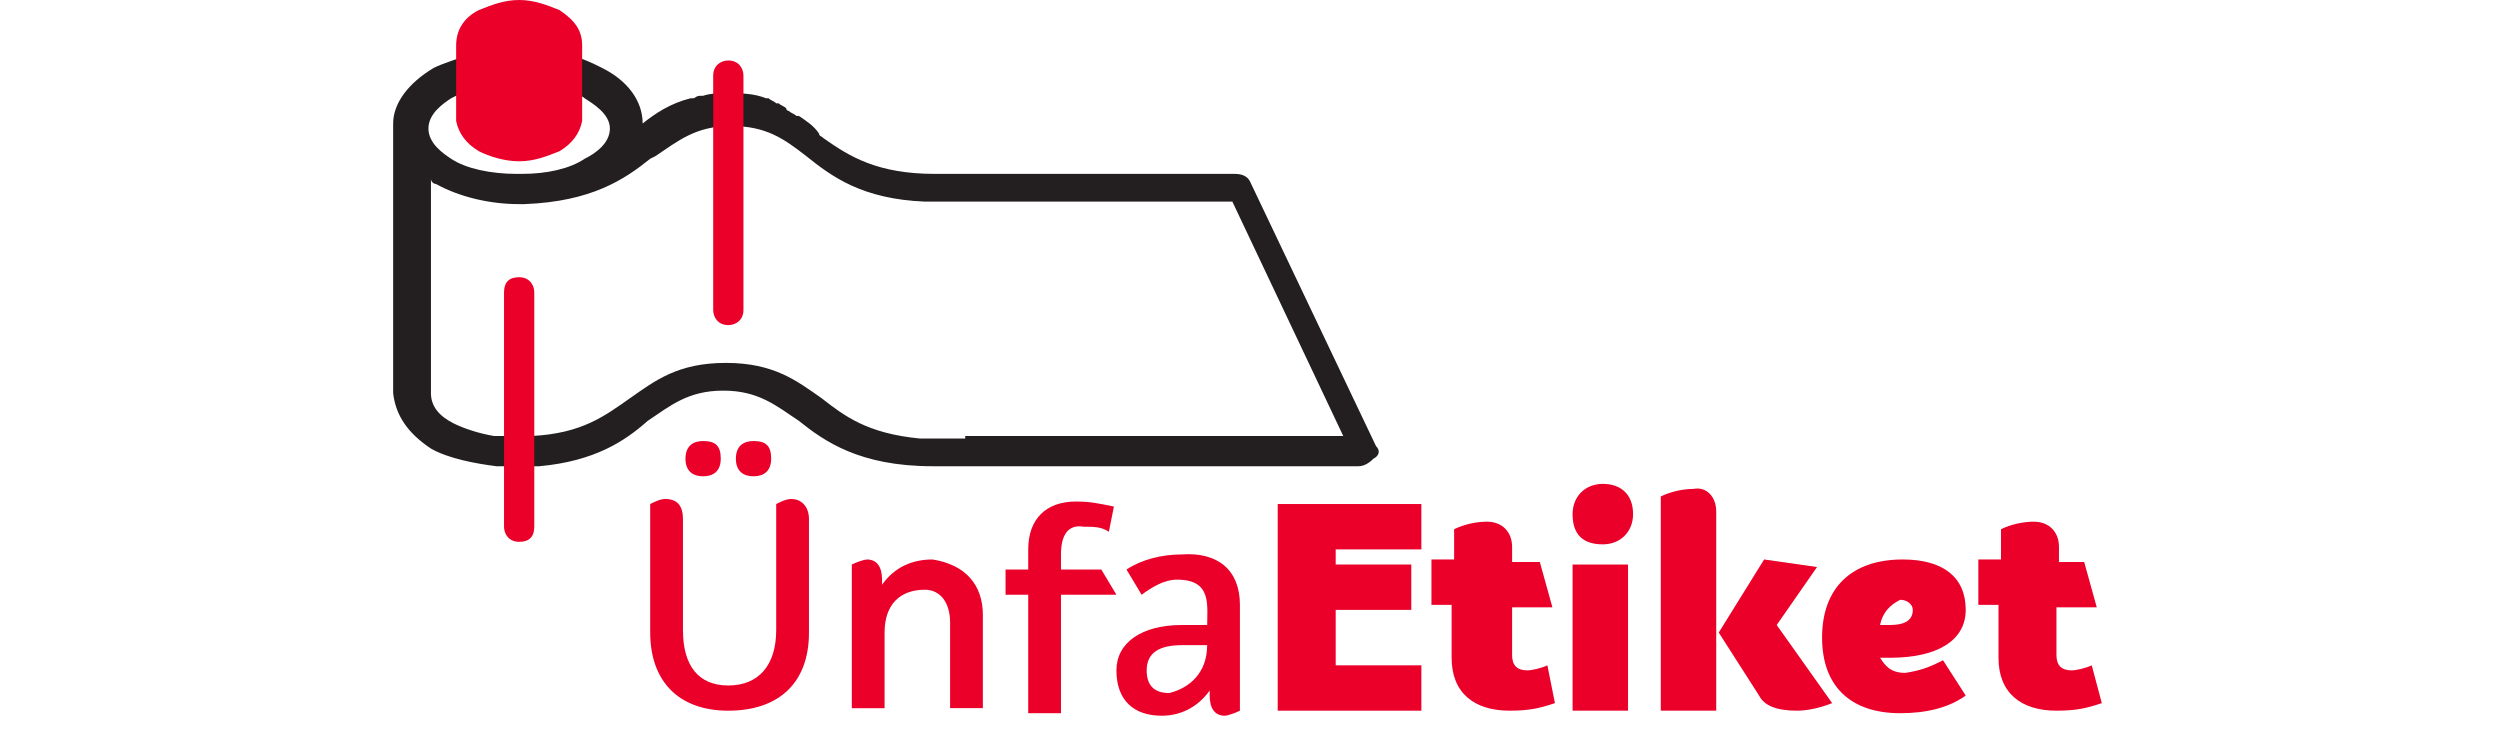
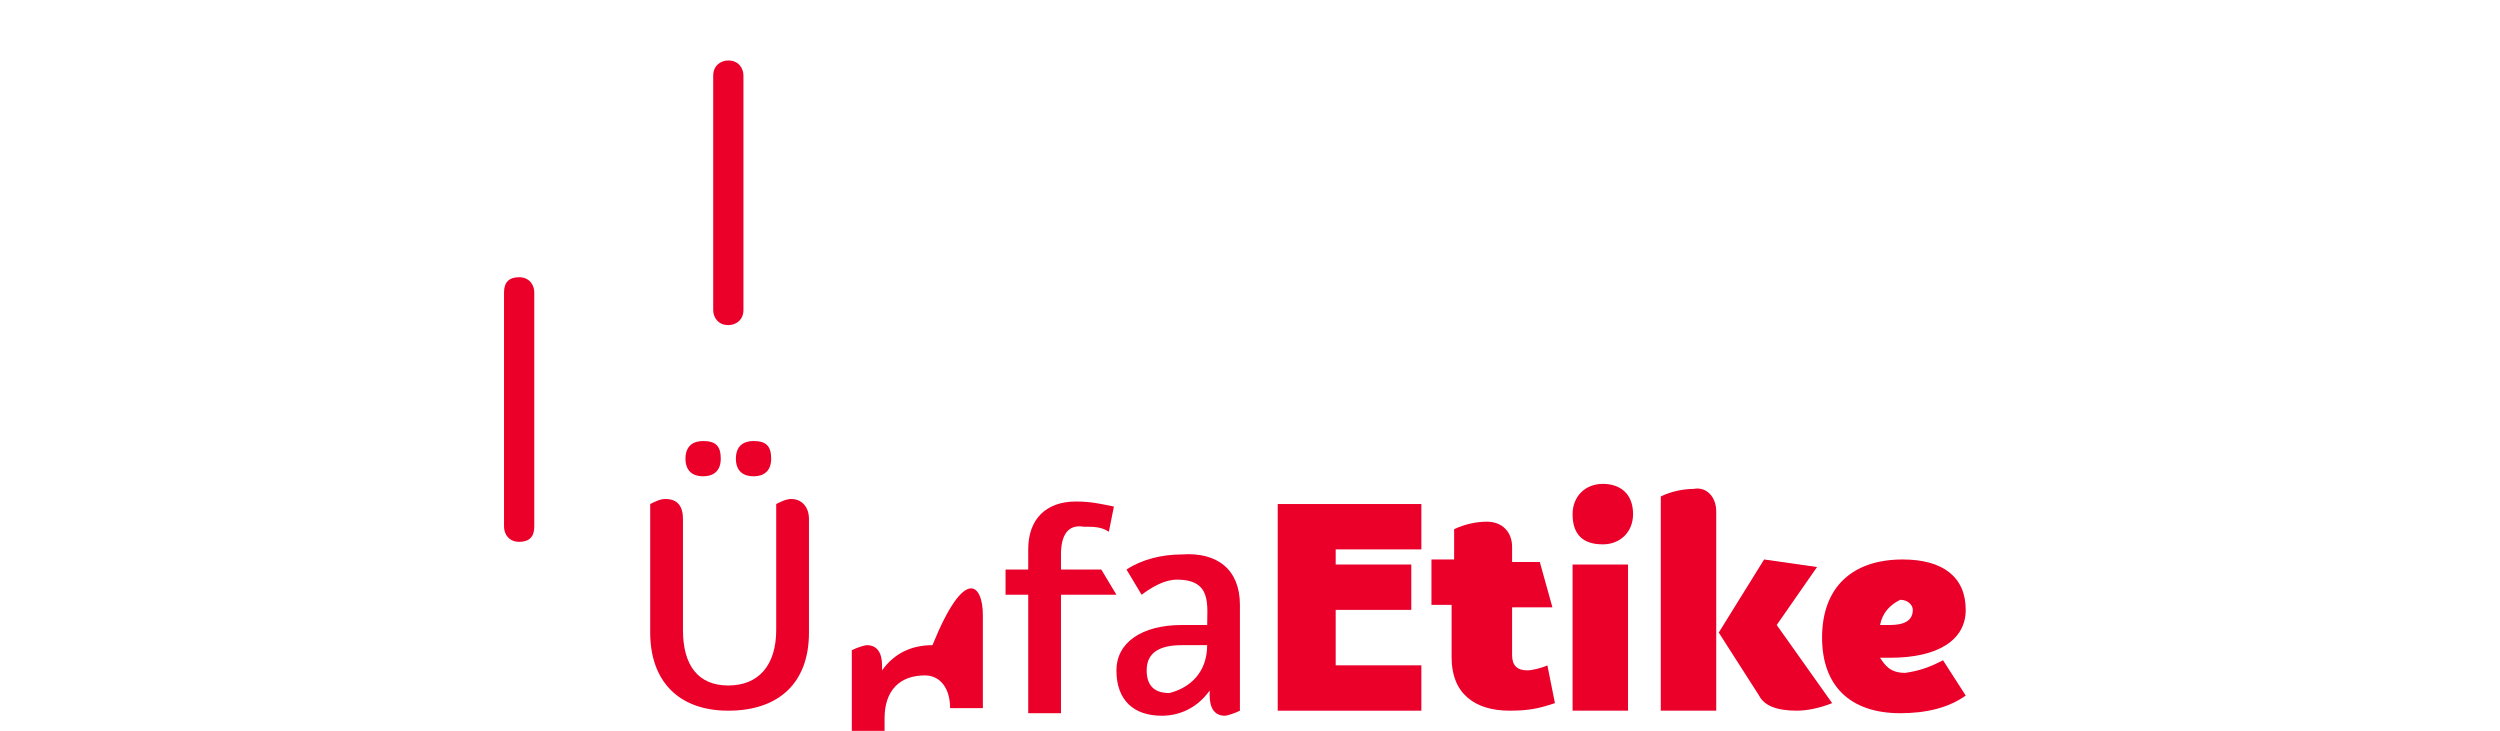
<svg xmlns="http://www.w3.org/2000/svg" version="1.1" id="Layer_1" x="0px" y="0px" viewBox="0 0 99.2 29" style="enable-background:new 0 0 99.2 29;" xml:space="preserve">
  <style type="text/css">
	.st0{fill:#231F20;}
	.st1{fill:#EA0029;}
</style>
  <g>
-     <path class="st0" d="M54.6,17.7l-5-10.5c-0.1-0.2-0.3-0.3-0.6-0.3H38.7l0,0h-1l0,0h-0.6c-2.3,0-3.4-0.7-4.4-1.4   c-0.1-0.1-0.2-0.1-0.2-0.2C32.3,5,32,4.8,31.7,4.6c0,0,0,0-0.1,0c-0.1-0.1-0.2-0.1-0.3-0.2c0,0-0.1,0-0.1-0.1   c-0.1-0.1-0.2-0.1-0.3-0.2h-0.1c-0.1-0.1-0.2-0.1-0.3-0.2h-0.1c-0.5-0.2-1-0.2-1.5-0.2c-0.4,0-0.7,0-1,0.1c0,0,0,0-0.1,0   c-0.2,0-0.2,0.1-0.3,0.1h-0.1c-0.8,0.2-1.4,0.6-1.9,1c0-0.9-0.6-1.7-1.6-2.2c-0.4-0.2-0.8-0.4-1.3-0.5c0.1,0.1-4.1,0-4.1,0   c-0.5,0.2-0.9,0.3-1.3,0.5c-1,0.6-1.6,1.4-1.6,2.2l0,0l0,0v10.5c0,0.1,0,0.1,0,0.2c0.1,0.9,0.6,1.6,1.5,2.2   c0.7,0.4,1.8,0.6,2.6,0.7c0,0,0,0,0.1,0l0,0l0,0c0.2,0,0.4,0,0.6,0c0.1,0,0.2,0,0.2,0s0.2,0,0.2,0h0.1c0.2,0,0.2,0,0.4,0h0.1   c2.2-0.2,3.4-1,4.3-1.8c0.9-0.6,1.6-1.2,3-1.2s2.1,0.6,3,1.2c1,0.8,2.4,1.8,5.3,1.8h0.6l0,0h1l0,0h15.3c0.2,0,0.4-0.1,0.6-0.3   C54.7,18.1,54.8,17.9,54.6,17.7z M17.9,3.9c0.2-0.1,0.4-0.2,0.6-0.3h4.1c0.2,0.1,0.5,0.2,0.6,0.3c0.3,0.2,1,0.6,1,1.2s-0.6,1-1,1.2   c-0.6,0.4-1.5,0.6-2.5,0.6c-0.1,0-0.2,0-0.2,0l0,0c-1,0-2-0.2-2.6-0.6C17.6,6.1,17,5.7,17,5.1S17.6,4.1,17.9,3.9z M38.3,17.4h-1.8   c-2.1-0.2-3-0.9-3.9-1.6c-1-0.7-1.9-1.4-3.8-1.4s-2.8,0.7-3.8,1.4c-1,0.7-1.9,1.4-3.9,1.5h-1.1c-0.2,0-0.3,0-0.4,0   C19,17.2,18.4,17,18,16.8c-0.6-0.3-0.9-0.7-0.9-1.2V7.1c0,0.1,0.1,0.2,0.2,0.2c0.9,0.5,2.1,0.8,3.3,0.8c0.1,0,0.2,0,0.2,0   c2.7-0.1,4-1,5-1.8L26,6.2c0.9-0.6,1.6-1.2,3-1.2s2.1,0.5,3,1.2l0,0c1,0.8,2.2,1.7,4.7,1.8h1.8l0,0h10.4l4.4,9.3H38.7l0,0H38.3z" />
    <path class="st1" d="M30.8,20c0.2-0.1,0.4-0.2,0.6-0.2c0.4,0,0.7,0.3,0.7,0.8v4.5c0,2-1.2,3.1-3.2,3.1s-3.1-1.2-3.1-3.1V20   c0.2-0.1,0.4-0.2,0.6-0.2c0.5,0,0.7,0.3,0.7,0.8v4.4c0,1.4,0.6,2.2,1.8,2.2c1.2,0,1.9-0.8,1.9-2.2L30.8,20L30.8,20z M27.2,18.2   c0-0.5,0.3-0.7,0.7-0.7c0.5,0,0.7,0.2,0.7,0.7s-0.3,0.7-0.7,0.7C27.5,18.9,27.2,18.7,27.2,18.2z M29.2,18.2c0-0.5,0.3-0.7,0.7-0.7   c0.5,0,0.7,0.2,0.7,0.7s-0.3,0.7-0.7,0.7C29.5,18.9,29.2,18.7,29.2,18.2z" />
-     <path class="st1" d="M39,24.4v3.7h-1.3v-3.4c0-0.8-0.4-1.3-1-1.3c-1,0-1.6,0.6-1.6,1.7v3h-1.3v-5.7c0.2-0.1,0.5-0.2,0.6-0.2   c0.4,0,0.6,0.3,0.6,0.8v0.2c0.5-0.7,1.2-1,2-1C38.3,22.4,39,23.2,39,24.4z" />
+     <path class="st1" d="M39,24.4v3.7h-1.3c0-0.8-0.4-1.3-1-1.3c-1,0-1.6,0.6-1.6,1.7v3h-1.3v-5.7c0.2-0.1,0.5-0.2,0.6-0.2   c0.4,0,0.6,0.3,0.6,0.8v0.2c0.5-0.7,1.2-1,2-1C38.3,22.4,39,23.2,39,24.4z" />
    <path class="st1" d="M42.1,22v0.6h1.6l0.6,1h-2.2v4.7h-1.3v-4.7h-0.9v-1h0.9v-0.8c0-1.2,0.7-1.9,1.9-1.9c0.6,0,1,0.1,1.5,0.2   l-0.2,1c-0.3-0.2-0.6-0.2-1-0.2C42.4,20.8,42.1,21.2,42.1,22z" />
    <path class="st1" d="M49.2,24v4.2c-0.2,0.1-0.5,0.2-0.6,0.2c-0.4,0-0.6-0.3-0.6-0.8v-0.2c-0.5,0.7-1.2,1-1.9,1   c-1.1,0-1.8-0.6-1.8-1.8c0-1.1,1-1.8,2.6-1.8c0.3,0,0.7,0,1,0v0.1c0-0.9,0.2-1.9-1.2-1.9c-0.5,0-1,0.3-1.4,0.6l-0.6-1   c0.6-0.4,1.4-0.6,2.2-0.6C48.3,21.9,49.2,22.6,49.2,24z M47.9,25.6c-0.3,0-0.7,0-1,0c-0.9,0-1.4,0.3-1.4,1c0,0.6,0.3,0.9,0.9,0.9   C47.2,27.3,47.9,26.7,47.9,25.6z" />
    <path class="st1" d="M56.4,26.4v1.8h-5.7V20h5.7v1.8h-3.4v0.6h3v1.8h-3v2.2H56.4z" />
    <path class="st1" d="M61.7,27.9c-0.6,0.2-1,0.3-1.8,0.3c-1.4,0-2.3-0.7-2.3-2.1v-2.1h-0.8v-1.8h0.9v-1.2c0.4-0.2,0.9-0.3,1.3-0.3   c0.6,0,1,0.4,1,1v0.6h1.1l0.5,1.8H60V26c0,0.4,0.2,0.6,0.6,0.6c0.2,0,0.6-0.1,0.8-0.2L61.7,27.9z" />
    <path class="st1" d="M62.4,20.4c0-0.7,0.5-1.2,1.2-1.2c0.7,0,1.2,0.4,1.2,1.2c0,0.7-0.5,1.2-1.2,1.2C62.8,21.6,62.4,21.2,62.4,20.4   z M62.4,28.2h2.2v-5.8h-2.2V28.2z" />
    <path class="st1" d="M68.1,20.3v7.9h-2.2v-8.5c0.4-0.2,0.9-0.3,1.3-0.3C67.7,19.3,68.1,19.7,68.1,20.3z M72.7,27.9   c-0.5,0.2-1,0.3-1.4,0.3c-0.8,0-1.3-0.2-1.5-0.6l-1.6-2.5l1.8-2.9l2.1,0.3l-1.6,2.3L72.7,27.9z" />
    <path class="st1" d="M77.1,26.2l0.9,1.4c-0.7,0.5-1.6,0.7-2.6,0.7c-2,0-3.1-1.1-3.1-3c0-2,1.2-3.1,3.2-3.1c1.6,0,2.5,0.7,2.5,2   c0,1.2-1.1,1.9-3,1.9c-0.2,0-0.2,0-0.4,0c0.2,0.3,0.4,0.6,1,0.6C76.3,26.6,76.7,26.4,77.1,26.2z M74.6,24.8c0.2,0,0.2,0,0.4,0   c0.6,0,0.9-0.2,0.9-0.6c0-0.2-0.2-0.4-0.5-0.4C75,24,74.7,24.3,74.6,24.8z" />
-     <path class="st1" d="M83.4,27.9c-0.6,0.2-1,0.3-1.8,0.3c-1.4,0-2.3-0.7-2.3-2.1v-2.1h-0.8v-1.8h0.9v-1.2c0.4-0.2,0.9-0.3,1.3-0.3   c0.6,0,1,0.4,1,1v0.6h1l0.5,1.8h-1.6V26c0,0.4,0.2,0.6,0.6,0.6c0.2,0,0.6-0.1,0.8-0.2L83.4,27.9z" />
-     <path class="st1" d="M23.1,2.1V1.8l0,0l0,0c0-0.6-0.3-1-0.9-1.4c-0.5-0.2-1-0.4-1.6-0.4C20,0,19.5,0.2,19,0.4   c-0.6,0.3-0.9,0.8-0.9,1.4l0,0l0,0v0.3c0,0,0,1.7,0,1.6v0.9c0,0.1,0,0.1,0,0.2c0.1,0.5,0.4,0.9,0.9,1.2c0.4,0.2,1,0.4,1.6,0.4   c0.6,0,1.1-0.2,1.6-0.4c0.5-0.3,0.8-0.7,0.9-1.2c0-0.1,0-0.1,0-0.2V3.7V2.1z" />
    <path class="st1" d="M28.3,5.1v7.2c0,0.3,0.2,0.6,0.6,0.6c0.3,0,0.6-0.2,0.6-0.6V5.1c0-0.1,0-1.3,0-1.3V3c0-0.3-0.2-0.6-0.6-0.6   c-0.3,0-0.6,0.2-0.6,0.6v0.8C28.3,3.9,28.3,5.1,28.3,5.1z" />
    <path class="st1" d="M20,13.7v7.2c0,0.3,0.2,0.6,0.6,0.6c0.4,0,0.6-0.2,0.6-0.6v-7.2c0-0.1,0-1.3,0-1.3v-0.8c0-0.3-0.2-0.6-0.6-0.6   c-0.4,0-0.6,0.2-0.6,0.6v0.8C20,12.5,20,13.7,20,13.7z" />
  </g>
</svg>